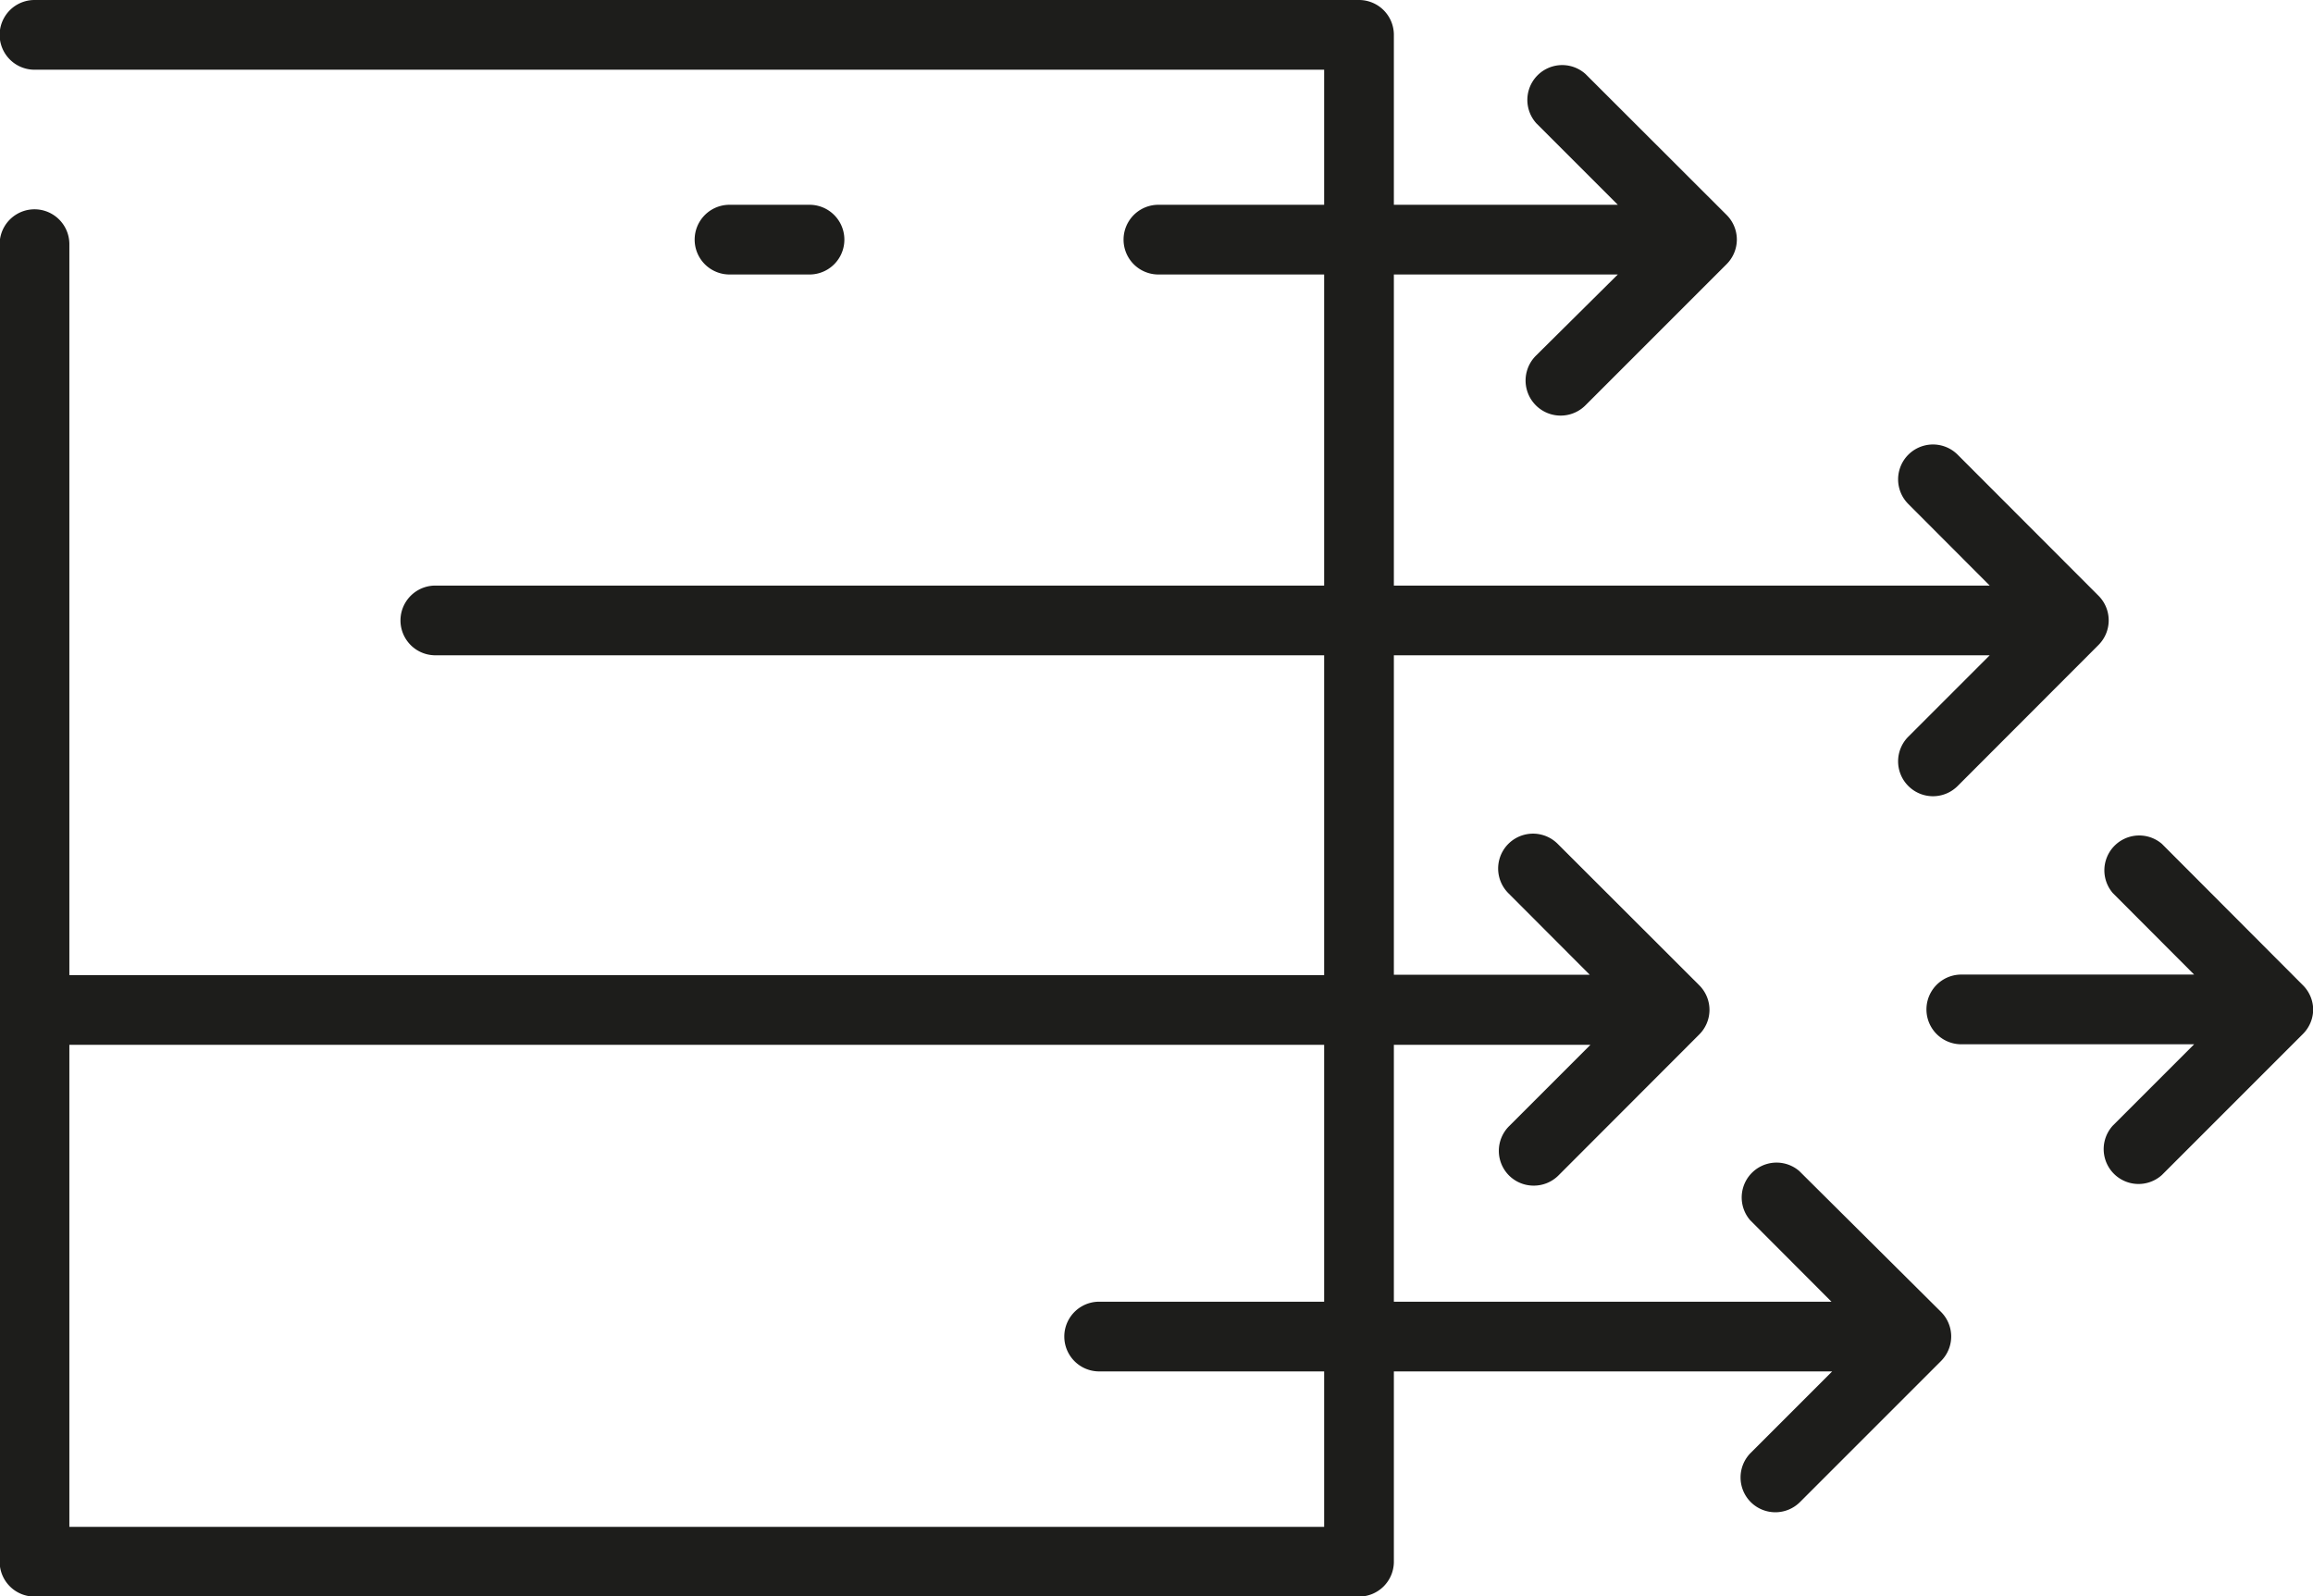
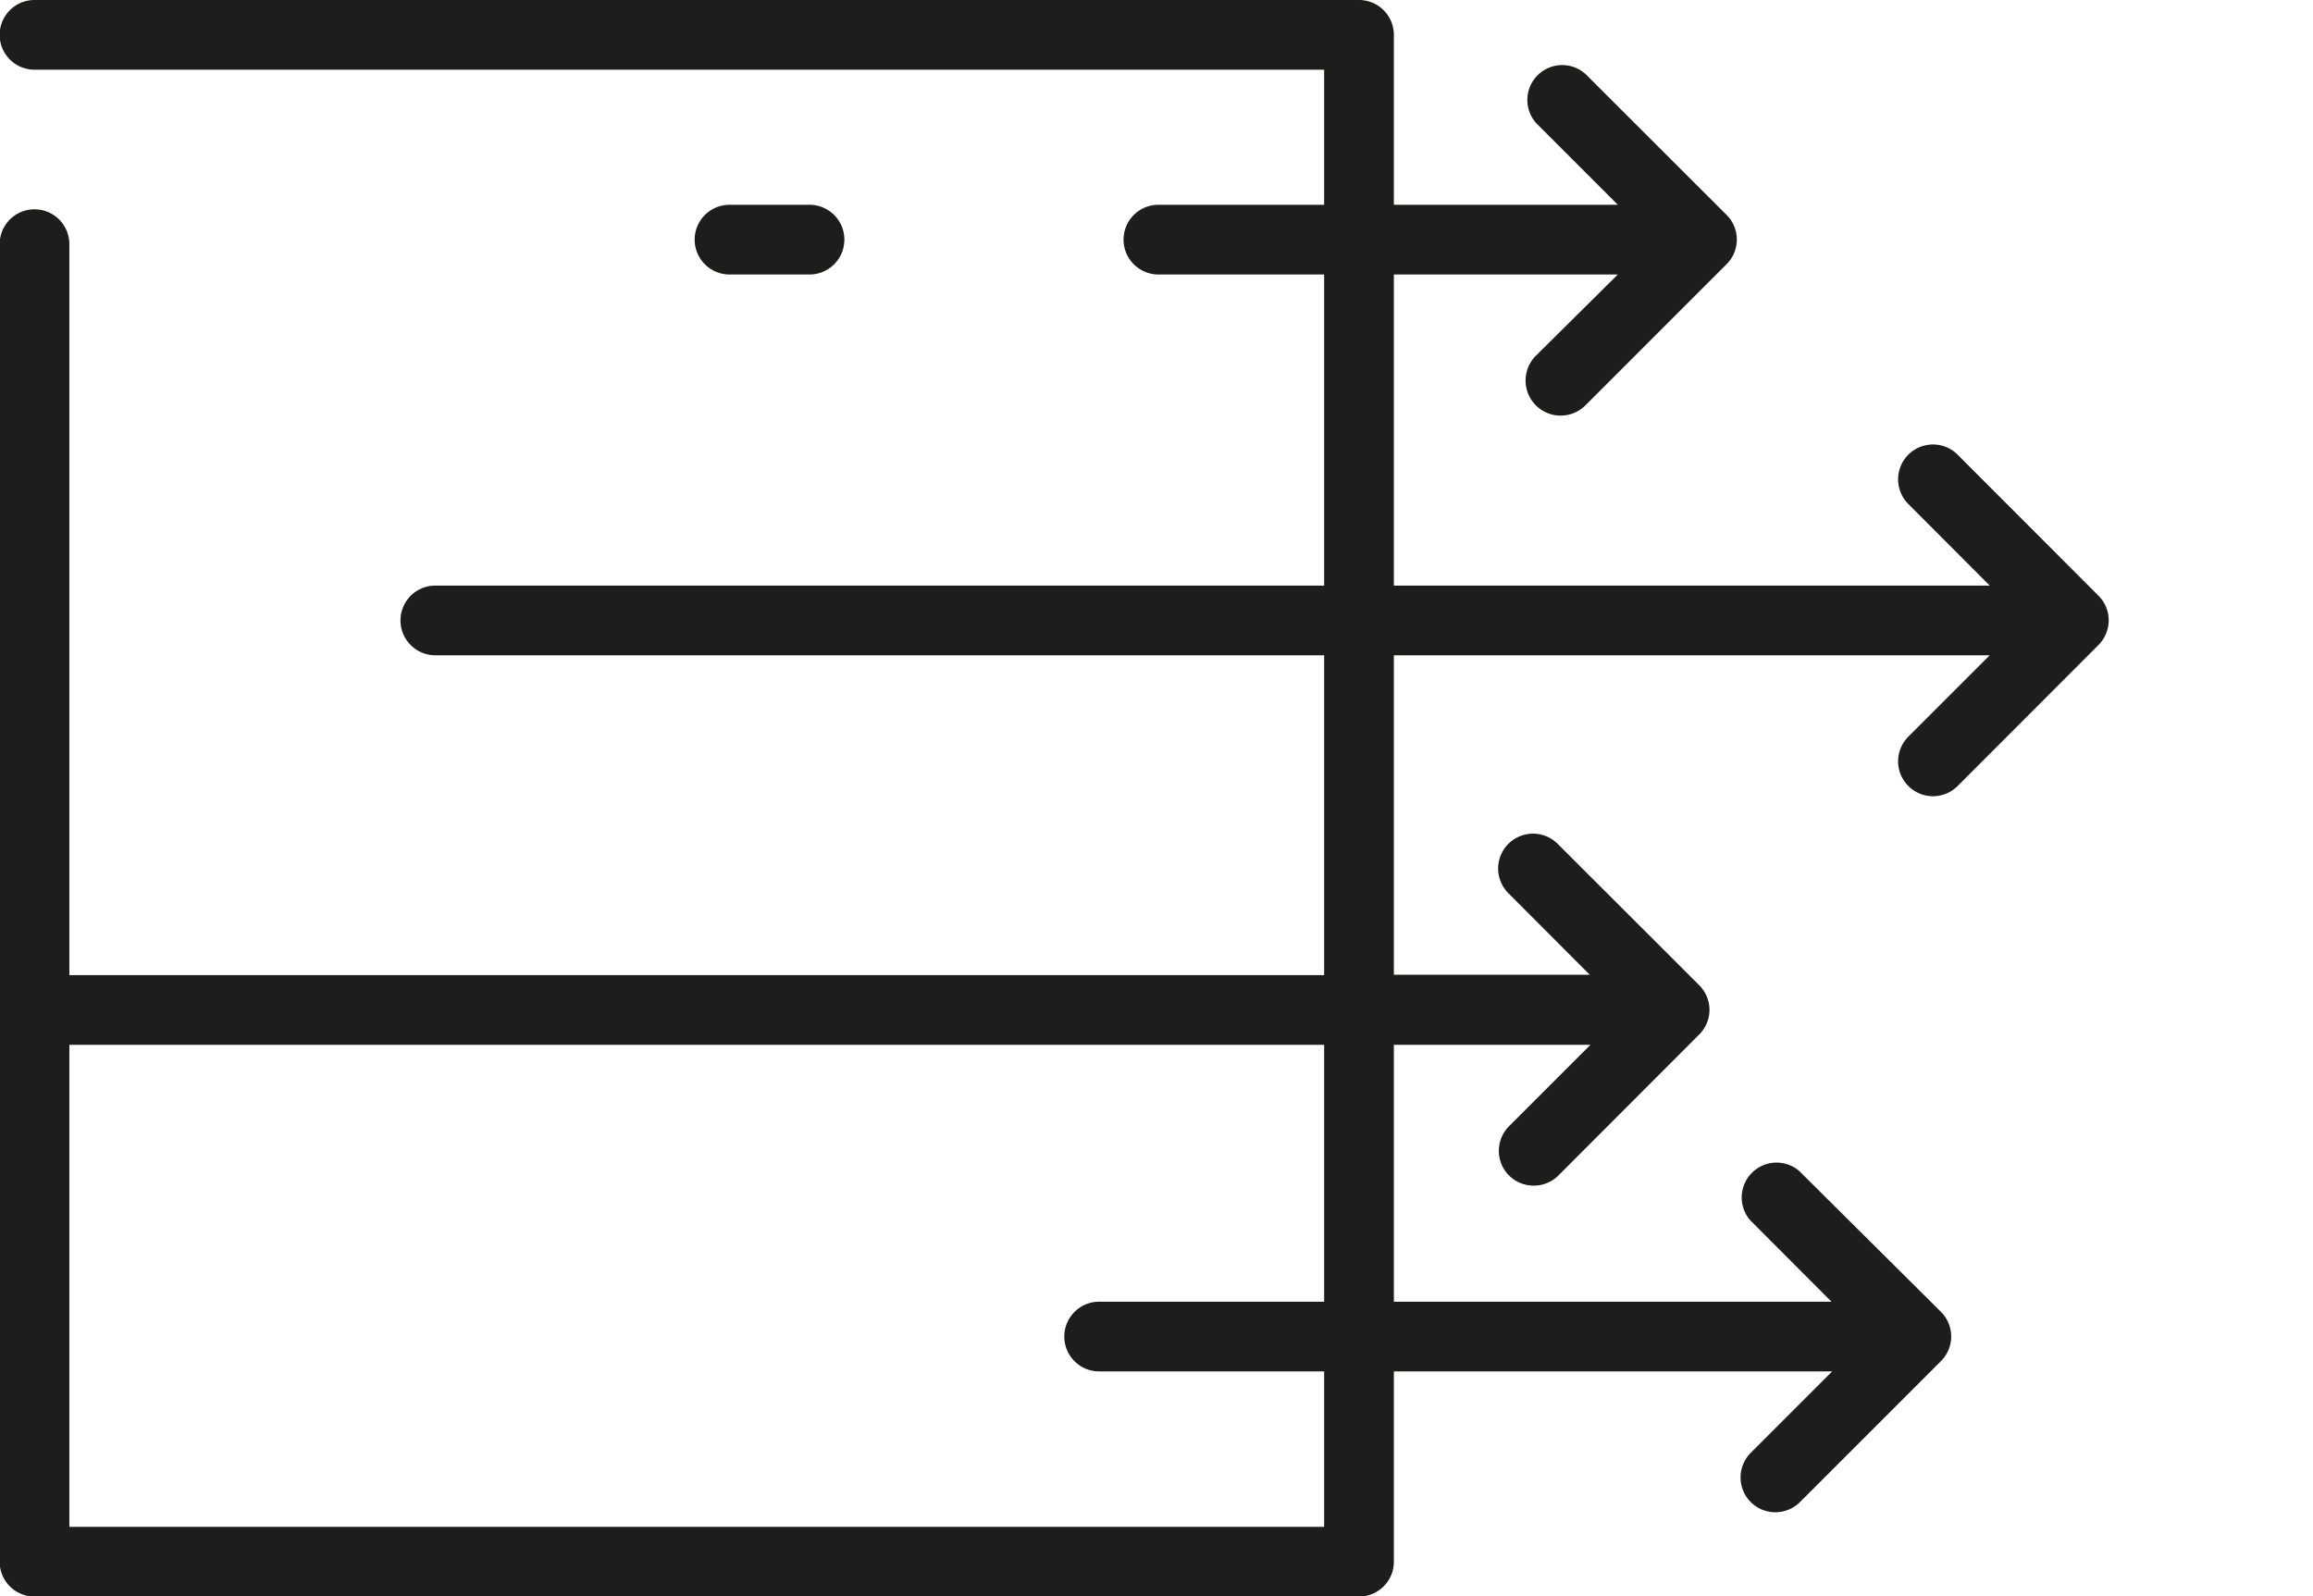
<svg xmlns="http://www.w3.org/2000/svg" id="Icons" viewBox="0 0 132.72 91.6">
  <defs>
    <style>.cls-1{fill:#1d1d1b;}</style>
  </defs>
  <path class="cls-1" d="M93.47,83.33a2,2,0,0,0,0-4H88.88a2,2,0,0,0,0,4Z" transform="translate(-47.02 -67.58)" />
-   <path class="cls-1" d="M179.16,124.11,171.07,116a2,2,0,0,0-2.82,2.82l4.67,4.68H159.56a2,2,0,0,0,0,4h13.36l-4.67,4.67a2,2,0,0,0,2.82,2.83l8.09-8.09a2,2,0,0,0,.59-1.41A2,2,0,0,0,179.16,124.11Z" transform="translate(-47.02 -67.58)" />
  <path class="cls-1" d="M150.26,134.77a2,2,0,0,0-2.82,2.82l4.67,4.68H127V127.53h11.28l-4.67,4.67a2,2,0,0,0,0,2.83,2,2,0,0,0,1.41.58,2,2,0,0,0,1.42-.58l8.08-8.09a2,2,0,0,0,.59-1.42,2,2,0,0,0-.59-1.41L136.4,116a2,2,0,0,0-2.83,2.83l4.67,4.68H127V105.18h34.19l-4.67,4.67a2,2,0,0,0,0,2.83,2,2,0,0,0,2.83,0l8.08-8.09a2,2,0,0,0,0-2.83l-8.08-8.09a2,2,0,1,0-2.83,2.83l4.67,4.68H127V83.33h12.85L135.14,88A2,2,0,1,0,138,90.83l8.09-8.09a2,2,0,0,0,.59-1.41,2,2,0,0,0-.59-1.42L138,71.83a2,2,0,0,0-2.82,2.83l4.67,4.67H127V69.58a2,2,0,0,0-2-2H49a2,2,0,1,0,0,4H123v7.75h-9.51a2,2,0,0,0,0,4H123v17.85h-51a2,2,0,0,0,0,4h51v18.35H51V81.59a2,2,0,0,0-4,0v75.6a2,2,0,0,0,2,2H125a2,2,0,0,0,2-2V146.27h25.15l-4.67,4.67a2,2,0,0,0,0,2.83,2,2,0,0,0,2.82,0l8.09-8.09a2,2,0,0,0,.59-1.41,2,2,0,0,0-.59-1.42ZM123,155.19H51V127.53H123v14.74H110.09a2,2,0,0,0,0,4H123Z" transform="translate(-47.02 -67.58)" />
</svg>